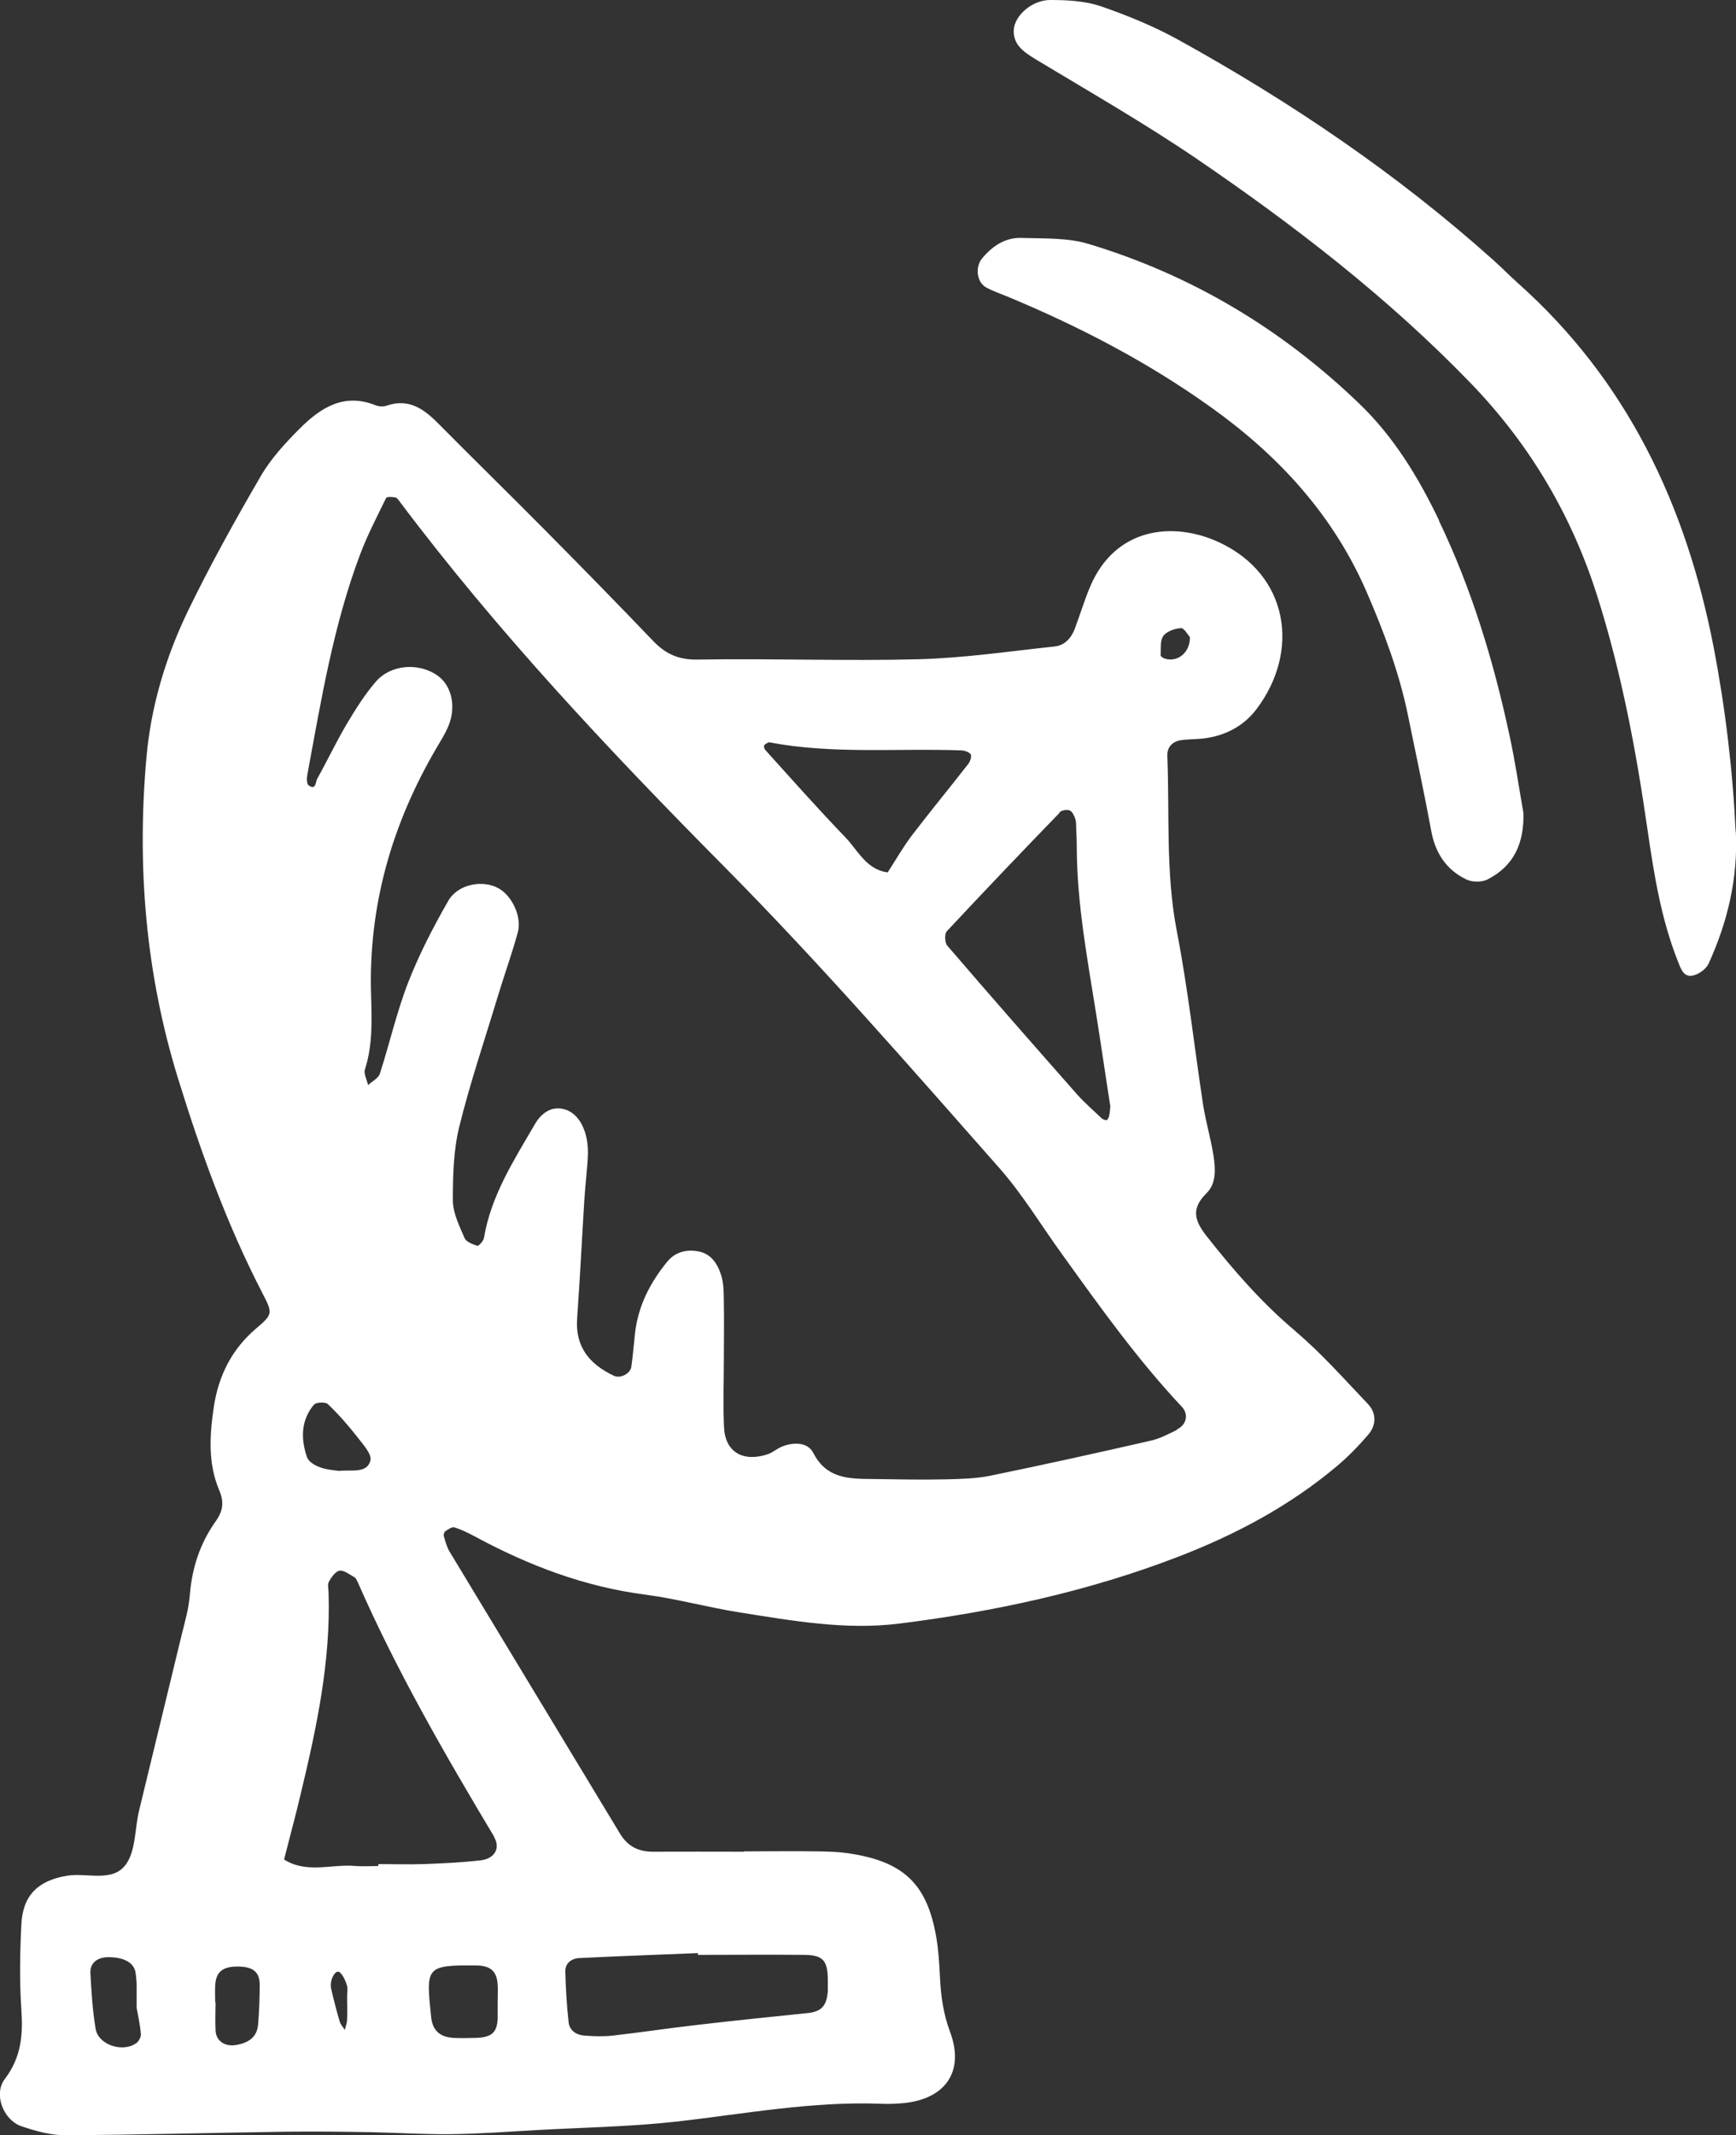
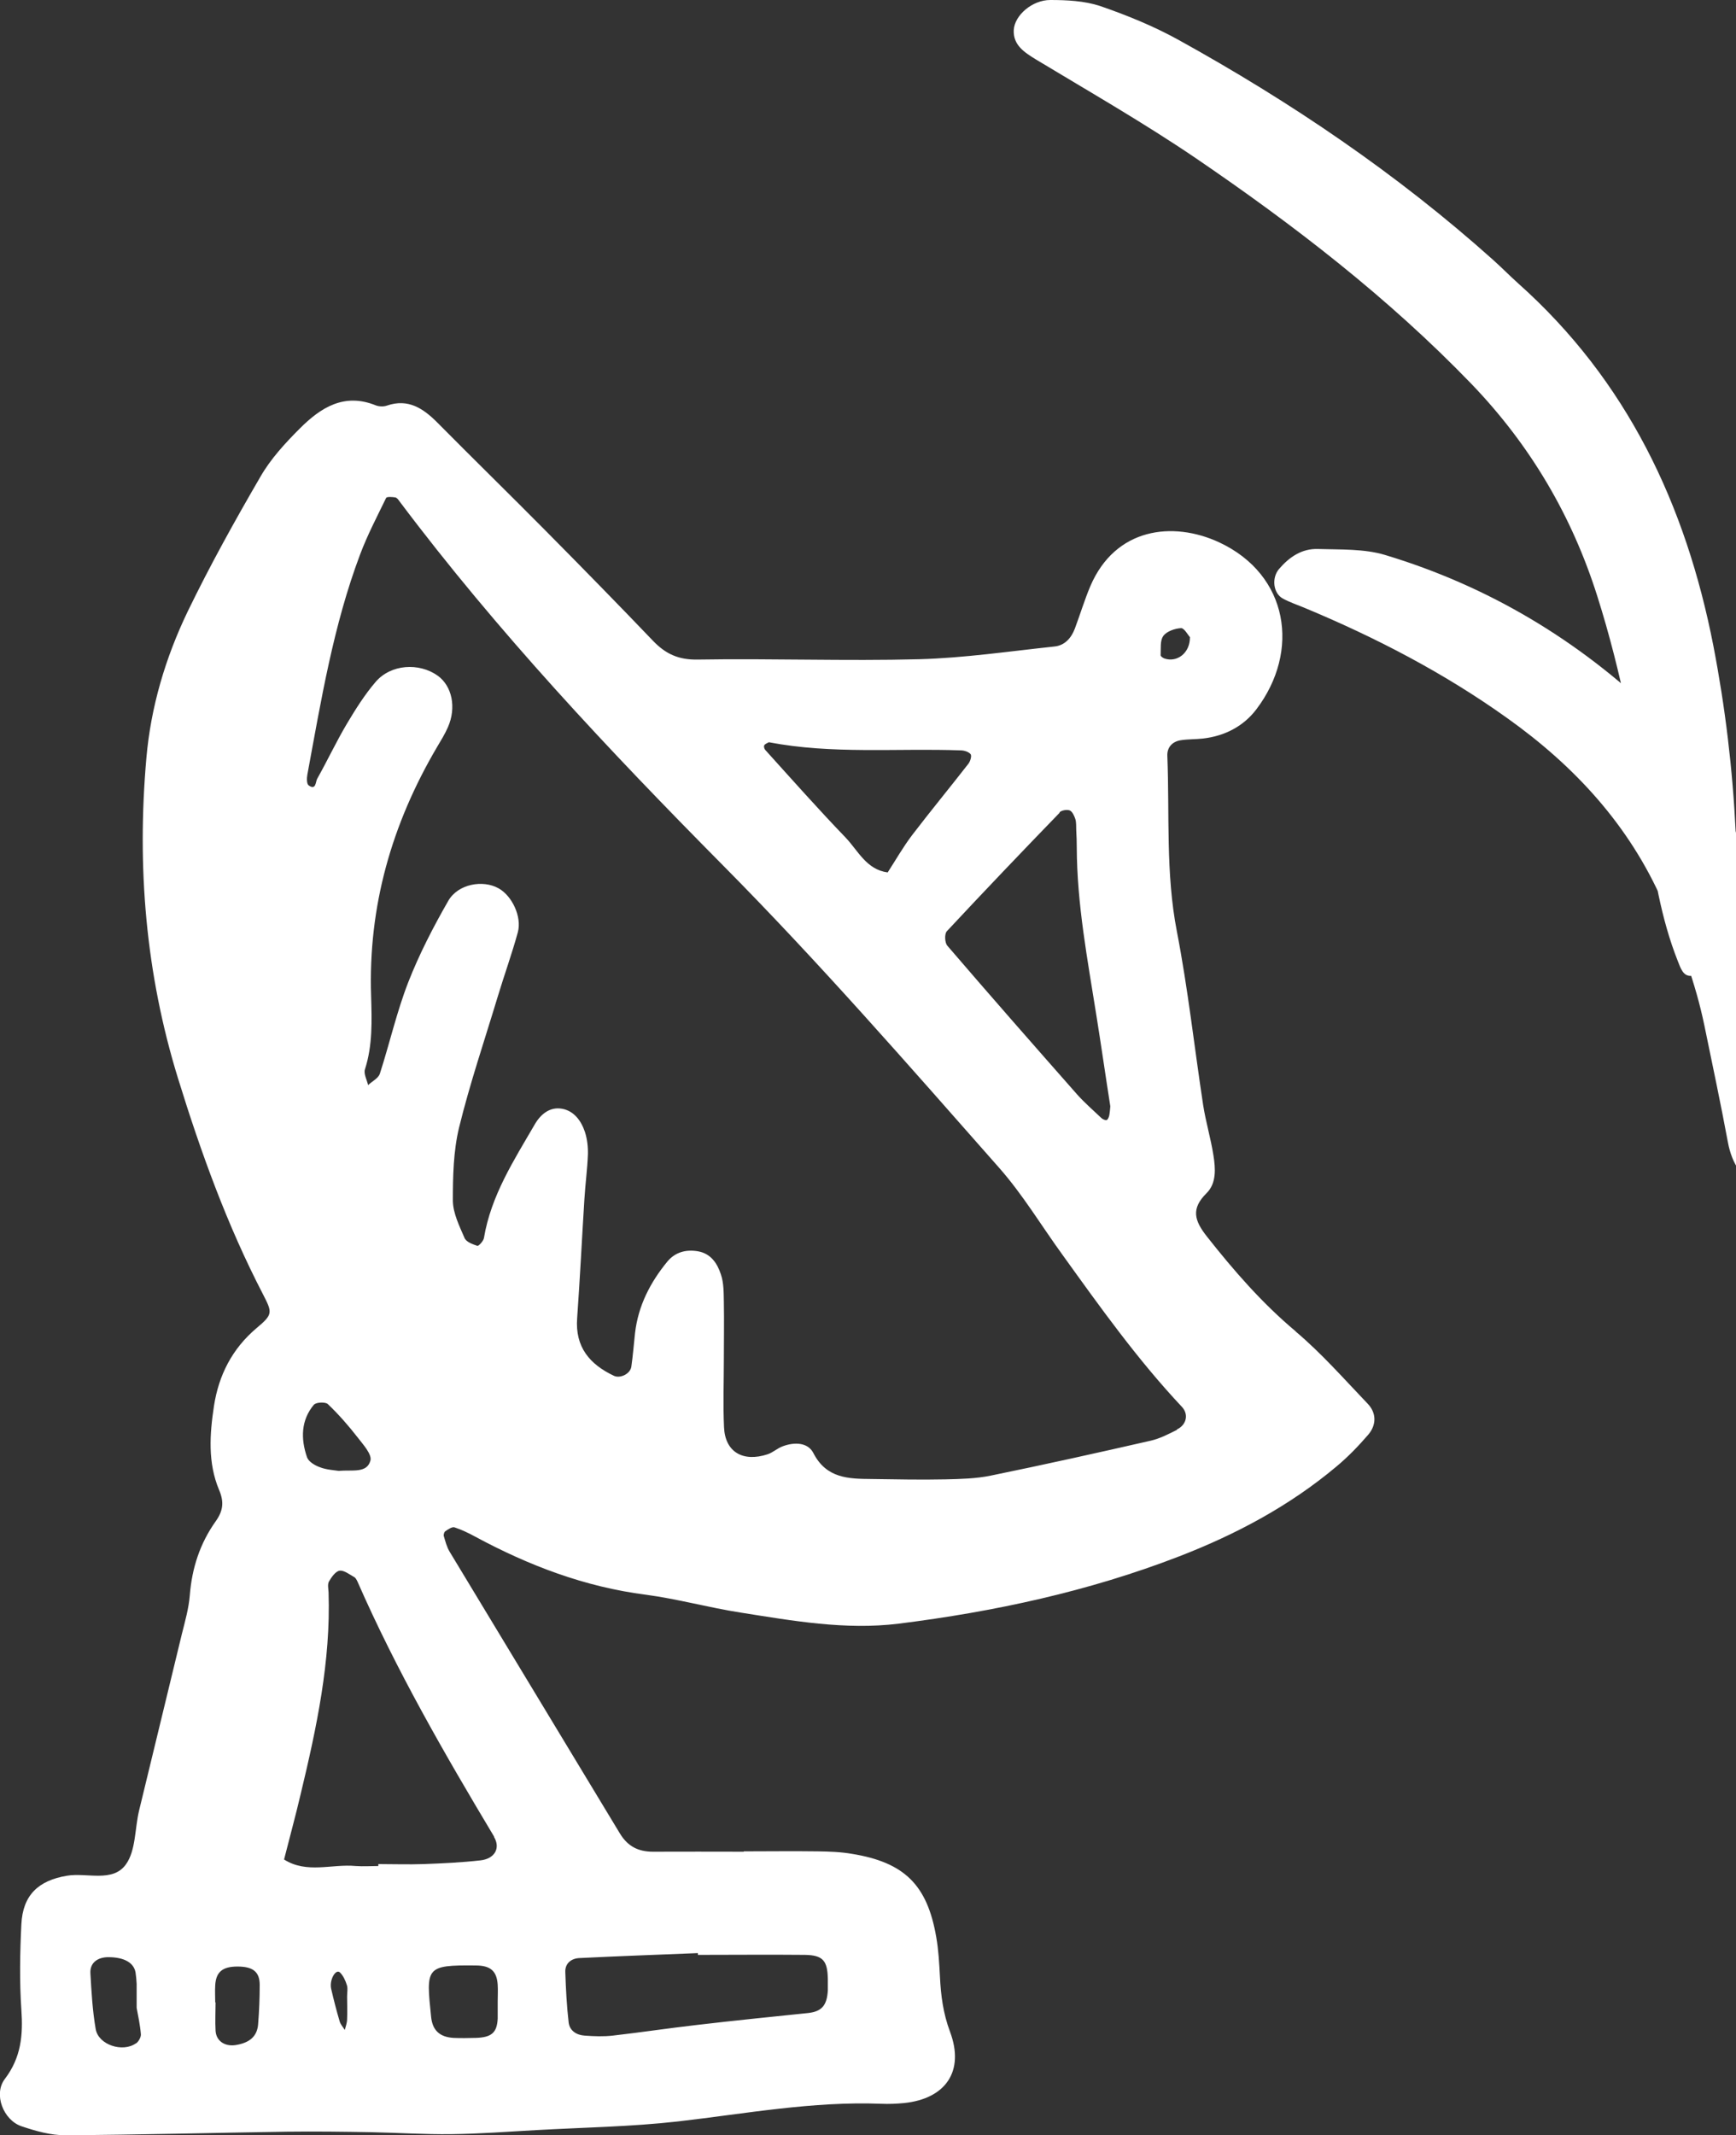
<svg xmlns="http://www.w3.org/2000/svg" id="Layer_1" viewBox="0 0 98.33 120.88">
  <rect x="0" y="0" width="98.33" height="120.88" fill="#333333" stroke="none" />
  <defs>
    <style>
      .cls-1 {
        fill: #fff;
      }
    </style>
  </defs>
-   <path class="cls-1" d="M73.4,75.38c-1.91-1.6-3.51-3.44-5.04-5.38-.71-.9-.91-1.57-.02-2.45.57-.56.51-1.4.39-2.15-.15-.95-.43-1.88-.58-2.83-.5-3.28-.86-6.59-1.49-9.84-.64-3.3-.41-6.63-.54-9.94-.02-.47.27-.8.74-.88.42-.07.86-.05,1.28-.1,1.23-.14,2.29-.69,3.02-1.65,2.5-3.29,1.84-7.62-2.11-9.46-2.62-1.21-5.87-.83-7.29,2.48-.33.78-.58,1.61-.88,2.41-.2.53-.57.95-1.15,1.01-2.55.27-5.11.65-7.66.72-4.18.11-8.37-.05-12.55.02-1.09.02-1.82-.32-2.53-1.06-2-2.09-4.03-4.16-6.07-6.22-2.04-2.06-4.11-4.08-6.15-6.14-.8-.8-1.65-1.37-2.85-.96-.19.07-.44.06-.63-.01-1.8-.73-3.13.13-4.31,1.31-.83.83-1.65,1.72-2.23,2.73-1.45,2.49-2.86,5.03-4.12,7.63-1.26,2.62-2.09,5.41-2.34,8.31-.54,6.14-.04,12.18,1.79,18.11,1.3,4.21,2.79,8.33,4.82,12.24.53,1.03.56,1.13-.36,1.9-1.4,1.18-2.15,2.68-2.42,4.41-.24,1.58-.36,3.22.29,4.76.29.68.23,1.18-.19,1.77-.89,1.25-1.35,2.65-1.47,4.2-.06.74-.27,1.47-.45,2.19-.8,3.33-1.62,6.66-2.42,9.98-.25,1.03-.18,2.27-.75,3.06-.75,1.04-2.2.45-3.34.64-1.62.27-2.5,1.1-2.58,2.75-.08,1.61-.11,3.23,0,4.83.1,1.44-.01,2.71-.94,3.93-.65.86-.08,2.32.94,2.67.8.27,1.67.52,2.5.51,4.18-.02,8.36-.14,12.54-.2,1.6-.02,3.21,0,4.82.03,1.5.03,3,.13,4.5.11,1.6-.02,3.21-.14,4.81-.23,2.68-.15,5.36-.19,8.02-.49,3.83-.44,7.63-1.15,11.51-1,.43.02.86,0,1.29-.04,2.36-.24,3.45-1.8,2.61-4.04-.39-1.04-.52-2.06-.57-3.12-.04-.75-.08-1.5-.21-2.24-.51-2.96-1.81-4.23-4.78-4.71-.63-.11-1.28-.13-1.93-.14-1.4-.02-2.79,0-4.19,0v.02c-1.72,0-3.44-.01-5.15,0-.82,0-1.42-.3-1.86-1.02-3.21-5.32-6.44-10.64-9.65-15.96-.16-.26-.24-.58-.33-.88-.03-.08.02-.24.08-.28.16-.11.39-.27.53-.22.4.13.79.32,1.16.52,3.04,1.64,6.22,2.85,9.67,3.29,1.8.24,3.56.73,5.36,1.01,2.97.47,5.95,1,8.96.63,5.43-.68,10.77-1.83,15.89-3.81,3.21-1.24,6.24-2.85,8.9-5.08.65-.54,1.25-1.16,1.81-1.81.47-.55.47-1.23-.03-1.75-1.33-1.39-2.61-2.85-4.08-4.09h0ZM7.71,115.67c-.76.55-2.14.09-2.29-.8-.18-1.04-.24-2.11-.3-3.17-.03-.58.41-.91,1.05-.9.88.01,1.42.32,1.51.88.03.21.05.42.06.63,0,.42,0,.85,0,1.36.08.45.2.97.24,1.5.01.16-.13.41-.27.51h0ZM14.62,114.61c-.06.69-.5,1.05-1.3,1.17-.61.08-1.08-.25-1.11-.82-.03-.53,0-1.07,0-1.6h-.02c0-.32-.02-.64,0-.96.04-.76.41-1.07,1.26-1.07.88,0,1.26.3,1.26,1.04,0,.74-.03,1.49-.09,2.23h0ZM32.83,110.85c2.23-.11,4.47-.19,6.7-.28,0,.03,0,.06,0,.1,2.02,0,4.05-.02,6.07,0,1.02.02,1.27.33,1.29,1.37,0,.21,0,.43,0,.64-.05.85-.34,1.19-1.1,1.28-2.11.22-4.23.43-6.34.68-1.58.18-3.16.42-4.74.6-.53.06-1.07.04-1.6,0-.45-.03-.84-.27-.9-.74-.11-.95-.16-1.91-.19-2.86-.02-.5.35-.77.8-.79h0ZM65.89,36c.2-.26.65-.42,1.01-.44.18,0,.38.38.5.51.01.9-.73,1.45-1.44,1.21-.09-.03-.23-.13-.22-.19.02-.37-.04-.83.15-1.08h0ZM60.01,45.99c.12-.12.42-.17.58-.11.15.06.26.31.32.49.06.2.04.42.05.64.02.32.03.64.03.96.01,3.21.61,6.35,1.11,9.51.27,1.68.51,3.37.79,5.15-.01.1-.02.31-.06.52-.02.09-.08.24-.15.26-.08.02-.22-.05-.29-.11-.46-.44-.95-.86-1.37-1.33-2.47-2.8-4.93-5.6-7.36-8.43-.15-.17-.17-.67-.03-.82,2.11-2.26,4.24-4.49,6.39-6.71h0ZM43.29,42.19c.05-.08.17-.12.26-.17,3.6.69,7.24.33,10.86.46.2,0,.46.08.57.22.07.1-.02.4-.13.54-1.05,1.35-2.14,2.67-3.18,4.03-.51.67-.93,1.41-1.39,2.12-1.21-.16-1.68-1.24-2.39-1.98-1.55-1.61-3.04-3.29-4.54-4.95-.06-.06-.1-.21-.06-.26h0ZM19.66,113.03c0,.43.02.85,0,1.28,0,.21-.08.41-.13.61-.1-.16-.24-.31-.29-.48-.18-.61-.34-1.23-.48-1.84-.12-.5.25-1.15.49-.94.19.18.32.47.4.73.06.19.01.42.01.64h0,0ZM28.19,113.32h0c0,.32,0,.64,0,.96-.04.79-.34,1.06-1.23,1.09-.43.01-.86.02-1.28,0-.77-.05-1.18-.42-1.26-1.18-.29-2.81-.33-2.95,2.52-2.92.85,0,1.2.32,1.25,1.09.02.32,0,.64,0,.96h0ZM27.98,103.99c.38.63.05,1.24-.77,1.33-1.06.12-2.13.17-3.21.21-.86.03-1.72,0-2.57,0v.11c-.43,0-.86.03-1.28,0-1.35-.13-2.77.45-4.06-.37.31-1.23.65-2.46.94-3.7.9-3.75,1.71-7.52,1.58-11.42-.01-.21-.07-.47.03-.63.14-.24.37-.57.6-.6.25-.03.55.21.82.36.09.05.14.16.19.26,2.2,5.02,4.93,9.75,7.74,14.44h0ZM17.79,79.52c.12-.14.65-.16.78-.03.61.58,1.17,1.22,1.69,1.89.31.4.82.96.72,1.31-.2.73-1.02.51-1.8.58-.25-.04-.69-.06-1.07-.21-.28-.1-.63-.31-.72-.56-.36-1.05-.35-2.1.4-2.99h0ZM66.66,80.95c-.48.24-.96.49-1.48.61-3.02.69-6.04,1.36-9.07,1.98-.83.17-1.7.19-2.56.21-1.39.03-2.79,0-4.18-.02-1.31-.01-2.56-.03-3.3-1.47-.31-.61-1.08-.63-1.74-.38-.3.11-.55.35-.85.45-1.4.46-2.41-.13-2.47-1.53-.06-1.28-.01-2.57-.01-3.86h0c0-1.07.02-2.14,0-3.22-.01-.53,0-1.09-.17-1.58-.2-.61-.56-1.17-1.29-1.3-.69-.12-1.3.05-1.74.58-.97,1.18-1.65,2.5-1.83,4.04-.07.64-.12,1.28-.21,1.91-.06.41-.63.68-.98.52-1.38-.65-2.21-1.63-2.09-3.26.16-2.24.27-4.49.41-6.73.05-.85.17-1.71.2-2.56.01-.42-.04-.86-.17-1.26-.21-.63-.62-1.19-1.29-1.31-.7-.13-1.23.32-1.56.9-1.18,2.03-2.47,4.02-2.87,6.42-.03.17-.3.46-.37.44-.27-.09-.64-.22-.73-.45-.29-.67-.65-1.4-.66-2.1,0-1.38.03-2.81.35-4.14.61-2.49,1.44-4.93,2.18-7.38.37-1.23.81-2.44,1.15-3.68.24-.88-.33-2.07-1.09-2.49-.89-.5-2.3-.25-2.85.71-.85,1.48-1.64,3.01-2.26,4.59-.66,1.69-1.06,3.48-1.62,5.21-.09.25-.44.42-.66.63-.07-.3-.26-.64-.18-.89.44-1.36.39-2.76.35-4.15-.17-5.08,1.17-9.74,3.73-14.09.22-.37.45-.74.62-1.13.49-1.11.24-2.33-.58-2.92-1.06-.75-2.65-.65-3.51.35-.62.72-1.14,1.55-1.63,2.37-.6,1.01-1.1,2.08-1.68,3.11-.1.16-.06.69-.49.38-.11-.08-.11-.41-.07-.61.78-4.21,1.47-8.44,2.99-12.47.41-1.09.96-2.14,1.47-3.19.04-.08.34-.06.52-.03.08.01.17.12.23.21,5.55,7.39,11.87,14.1,18.36,20.65,5.44,5.49,10.51,11.31,15.62,17.1,1.34,1.52,2.39,3.28,3.59,4.93,2.13,2.96,4.25,5.93,6.75,8.59.4.42.27,1.02-.27,1.28h0ZM98.31,47.07c-.17-3.53-.59-7.03-1.26-10.5-1.56-7.99-4.89-15.03-11.06-20.53-.48-.43-.93-.89-1.41-1.32-5.45-4.88-11.47-8.95-17.86-12.48-1.4-.77-2.9-1.38-4.41-1.9C61.43.05,60.43,0,59.49,0,58.47,0,57.47.86,57.42,1.7c-.04.86.61,1.27,1.28,1.68,3.02,1.82,6.09,3.58,9.01,5.56,5.58,3.8,10.92,7.91,15.63,12.79,3.34,3.47,5.7,7.48,7.14,12.04,1.36,4.29,2.19,8.7,2.83,13.15.37,2.54.77,5.08,1.72,7.48.16.4.31.91.8.84.35-.05.81-.37.95-.69,1.08-2.37,1.67-4.85,1.54-7.47h0ZM81.51,29.46c-1.16-2.42-2.56-4.73-4.51-6.6-4.39-4.23-9.5-7.29-15.34-9.05-1.19-.36-2.53-.3-3.81-.34-.91-.03-1.62.45-2.21,1.14-.42.5-.33,1.37.23,1.67.37.2.78.34,1.17.5,4.07,1.69,7.96,3.71,11.54,6.27,3.82,2.72,6.91,6.07,8.81,10.42.98,2.26,1.85,4.56,2.35,6.98.45,2.19.92,4.39,1.33,6.6.23,1.25.86,2.2,1.99,2.74.33.16.87.16,1.19,0,1.52-.77,2.08-2.08,2.04-3.76-.26-1.47-.47-2.95-.79-4.4-.9-4.2-2.14-8.29-4-12.16h0Z" />
+   <path class="cls-1" d="M73.4,75.38c-1.91-1.6-3.51-3.44-5.04-5.38-.71-.9-.91-1.57-.02-2.45.57-.56.51-1.4.39-2.15-.15-.95-.43-1.88-.58-2.83-.5-3.28-.86-6.59-1.49-9.84-.64-3.3-.41-6.63-.54-9.94-.02-.47.27-.8.74-.88.42-.07.86-.05,1.28-.1,1.23-.14,2.29-.69,3.02-1.65,2.5-3.29,1.84-7.62-2.11-9.46-2.62-1.21-5.87-.83-7.29,2.48-.33.78-.58,1.61-.88,2.41-.2.53-.57.95-1.15,1.01-2.55.27-5.11.65-7.66.72-4.18.11-8.37-.05-12.55.02-1.09.02-1.82-.32-2.53-1.06-2-2.09-4.03-4.16-6.07-6.22-2.04-2.06-4.11-4.08-6.15-6.14-.8-.8-1.65-1.37-2.85-.96-.19.07-.44.06-.63-.01-1.8-.73-3.13.13-4.31,1.31-.83.83-1.65,1.72-2.23,2.73-1.45,2.49-2.86,5.03-4.12,7.63-1.26,2.62-2.09,5.41-2.34,8.31-.54,6.14-.04,12.18,1.79,18.11,1.3,4.21,2.79,8.33,4.82,12.24.53,1.03.56,1.13-.36,1.9-1.4,1.18-2.15,2.68-2.42,4.41-.24,1.58-.36,3.22.29,4.76.29.68.23,1.18-.19,1.77-.89,1.25-1.35,2.65-1.47,4.2-.06.74-.27,1.47-.45,2.19-.8,3.33-1.62,6.66-2.42,9.98-.25,1.03-.18,2.27-.75,3.06-.75,1.04-2.2.45-3.34.64-1.62.27-2.5,1.1-2.58,2.75-.08,1.61-.11,3.23,0,4.83.1,1.44-.01,2.71-.94,3.93-.65.86-.08,2.32.94,2.67.8.27,1.67.52,2.5.51,4.18-.02,8.36-.14,12.54-.2,1.6-.02,3.21,0,4.82.03,1.5.03,3,.13,4.5.11,1.6-.02,3.21-.14,4.81-.23,2.68-.15,5.36-.19,8.02-.49,3.83-.44,7.63-1.15,11.51-1,.43.02.86,0,1.29-.04,2.36-.24,3.45-1.8,2.61-4.04-.39-1.04-.52-2.06-.57-3.12-.04-.75-.08-1.5-.21-2.24-.51-2.96-1.81-4.23-4.78-4.71-.63-.11-1.28-.13-1.93-.14-1.4-.02-2.79,0-4.19,0v.02c-1.72,0-3.44-.01-5.15,0-.82,0-1.42-.3-1.86-1.02-3.21-5.32-6.44-10.64-9.65-15.96-.16-.26-.24-.58-.33-.88-.03-.08.02-.24.08-.28.16-.11.39-.27.53-.22.4.13.79.32,1.16.52,3.04,1.64,6.22,2.85,9.67,3.29,1.8.24,3.56.73,5.36,1.01,2.97.47,5.95,1,8.96.63,5.43-.68,10.77-1.83,15.89-3.81,3.21-1.24,6.24-2.85,8.9-5.08.65-.54,1.25-1.16,1.81-1.81.47-.55.47-1.23-.03-1.75-1.33-1.39-2.61-2.85-4.08-4.09h0ZM7.71,115.67c-.76.55-2.14.09-2.29-.8-.18-1.04-.24-2.11-.3-3.17-.03-.58.41-.91,1.05-.9.88.01,1.42.32,1.51.88.03.21.05.42.06.63,0,.42,0,.85,0,1.36.08.45.2.97.24,1.5.01.16-.13.41-.27.51h0ZM14.62,114.61c-.06.69-.5,1.05-1.3,1.17-.61.08-1.08-.25-1.11-.82-.03-.53,0-1.07,0-1.6h-.02c0-.32-.02-.64,0-.96.04-.76.41-1.07,1.26-1.07.88,0,1.26.3,1.26,1.04,0,.74-.03,1.49-.09,2.23h0ZM32.83,110.85c2.23-.11,4.47-.19,6.7-.28,0,.03,0,.06,0,.1,2.02,0,4.05-.02,6.07,0,1.02.02,1.27.33,1.29,1.37,0,.21,0,.43,0,.64-.05.85-.34,1.19-1.1,1.28-2.11.22-4.23.43-6.34.68-1.58.18-3.16.42-4.74.6-.53.06-1.07.04-1.6,0-.45-.03-.84-.27-.9-.74-.11-.95-.16-1.91-.19-2.86-.02-.5.35-.77.8-.79h0ZM65.89,36c.2-.26.65-.42,1.01-.44.18,0,.38.38.5.51.01.9-.73,1.45-1.44,1.21-.09-.03-.23-.13-.22-.19.02-.37-.04-.83.15-1.08h0ZM60.01,45.99c.12-.12.42-.17.58-.11.15.06.26.31.32.49.06.2.04.42.05.64.02.32.03.64.03.96.01,3.21.61,6.35,1.11,9.51.27,1.68.51,3.37.79,5.15-.01.1-.02.31-.06.52-.02.09-.08.24-.15.26-.08.02-.22-.05-.29-.11-.46-.44-.95-.86-1.37-1.33-2.47-2.8-4.93-5.6-7.36-8.43-.15-.17-.17-.67-.03-.82,2.11-2.26,4.24-4.49,6.39-6.71h0ZM43.29,42.19c.05-.08.17-.12.26-.17,3.6.69,7.24.33,10.86.46.2,0,.46.08.57.22.07.1-.02.4-.13.54-1.05,1.35-2.14,2.67-3.18,4.03-.51.67-.93,1.41-1.39,2.12-1.21-.16-1.68-1.24-2.39-1.98-1.55-1.61-3.04-3.29-4.54-4.95-.06-.06-.1-.21-.06-.26h0ZM19.66,113.03c0,.43.02.85,0,1.28,0,.21-.08.41-.13.61-.1-.16-.24-.31-.29-.48-.18-.61-.34-1.23-.48-1.84-.12-.5.25-1.15.49-.94.19.18.32.47.4.73.06.19.01.42.01.64h0,0ZM28.19,113.32h0c0,.32,0,.64,0,.96-.04.79-.34,1.06-1.23,1.09-.43.01-.86.02-1.28,0-.77-.05-1.18-.42-1.26-1.18-.29-2.81-.33-2.95,2.52-2.92.85,0,1.2.32,1.25,1.09.02.32,0,.64,0,.96h0ZM27.98,103.99c.38.63.05,1.24-.77,1.33-1.06.12-2.13.17-3.21.21-.86.03-1.72,0-2.57,0v.11c-.43,0-.86.03-1.28,0-1.35-.13-2.77.45-4.06-.37.31-1.23.65-2.46.94-3.7.9-3.75,1.71-7.52,1.58-11.42-.01-.21-.07-.47.03-.63.14-.24.37-.57.6-.6.25-.03.55.21.82.36.09.05.14.16.19.26,2.2,5.02,4.93,9.75,7.74,14.44h0ZM17.79,79.52c.12-.14.65-.16.78-.03.61.58,1.17,1.22,1.69,1.89.31.4.82.96.72,1.31-.2.73-1.02.51-1.8.58-.25-.04-.69-.06-1.07-.21-.28-.1-.63-.31-.72-.56-.36-1.05-.35-2.1.4-2.99h0ZM66.66,80.95c-.48.24-.96.49-1.48.61-3.02.69-6.04,1.36-9.07,1.98-.83.17-1.7.19-2.56.21-1.39.03-2.79,0-4.18-.02-1.31-.01-2.56-.03-3.3-1.47-.31-.61-1.08-.63-1.74-.38-.3.11-.55.35-.85.45-1.4.46-2.41-.13-2.47-1.53-.06-1.28-.01-2.57-.01-3.86h0c0-1.07.02-2.14,0-3.22-.01-.53,0-1.09-.17-1.58-.2-.61-.56-1.17-1.29-1.3-.69-.12-1.3.05-1.74.58-.97,1.18-1.65,2.5-1.83,4.04-.07.64-.12,1.28-.21,1.91-.06.41-.63.68-.98.52-1.38-.65-2.21-1.63-2.09-3.26.16-2.24.27-4.49.41-6.73.05-.85.17-1.71.2-2.56.01-.42-.04-.86-.17-1.26-.21-.63-.62-1.19-1.29-1.31-.7-.13-1.23.32-1.56.9-1.18,2.03-2.47,4.02-2.87,6.42-.03.17-.3.46-.37.44-.27-.09-.64-.22-.73-.45-.29-.67-.65-1.4-.66-2.1,0-1.38.03-2.81.35-4.14.61-2.49,1.44-4.93,2.18-7.38.37-1.23.81-2.44,1.15-3.68.24-.88-.33-2.07-1.09-2.49-.89-.5-2.3-.25-2.85.71-.85,1.48-1.64,3.01-2.26,4.59-.66,1.69-1.06,3.48-1.62,5.21-.09.25-.44.42-.66.63-.07-.3-.26-.64-.18-.89.44-1.36.39-2.76.35-4.15-.17-5.08,1.17-9.74,3.73-14.09.22-.37.45-.74.62-1.13.49-1.11.24-2.33-.58-2.92-1.06-.75-2.65-.65-3.51.35-.62.72-1.14,1.55-1.63,2.37-.6,1.01-1.1,2.08-1.68,3.11-.1.16-.06.69-.49.38-.11-.08-.11-.41-.07-.61.78-4.21,1.47-8.44,2.99-12.47.41-1.09.96-2.14,1.47-3.19.04-.08.34-.06.52-.03.08.01.17.12.23.21,5.55,7.39,11.87,14.1,18.36,20.65,5.44,5.49,10.51,11.31,15.62,17.1,1.34,1.52,2.39,3.28,3.59,4.93,2.13,2.96,4.25,5.93,6.75,8.59.4.42.27,1.02-.27,1.28h0ZM98.31,47.07c-.17-3.53-.59-7.03-1.26-10.5-1.56-7.99-4.89-15.03-11.06-20.53-.48-.43-.93-.89-1.41-1.32-5.45-4.88-11.47-8.95-17.86-12.48-1.4-.77-2.9-1.38-4.41-1.9C61.43.05,60.43,0,59.49,0,58.47,0,57.47.86,57.42,1.7c-.04.86.61,1.27,1.28,1.68,3.02,1.82,6.09,3.58,9.01,5.56,5.58,3.8,10.92,7.91,15.63,12.79,3.34,3.47,5.7,7.48,7.14,12.04,1.36,4.29,2.19,8.7,2.83,13.15.37,2.54.77,5.08,1.72,7.48.16.4.31.91.8.84.35-.05.81-.37.95-.69,1.08-2.37,1.67-4.85,1.54-7.47h0Zc-1.16-2.42-2.56-4.73-4.51-6.6-4.39-4.23-9.5-7.29-15.34-9.05-1.19-.36-2.53-.3-3.81-.34-.91-.03-1.62.45-2.21,1.14-.42.5-.33,1.37.23,1.67.37.2.78.34,1.17.5,4.07,1.69,7.96,3.71,11.54,6.27,3.82,2.72,6.91,6.07,8.81,10.42.98,2.26,1.85,4.56,2.35,6.98.45,2.19.92,4.39,1.33,6.6.23,1.25.86,2.2,1.99,2.74.33.16.87.16,1.19,0,1.52-.77,2.08-2.08,2.04-3.76-.26-1.47-.47-2.95-.79-4.4-.9-4.2-2.14-8.29-4-12.16h0Z" />
</svg>